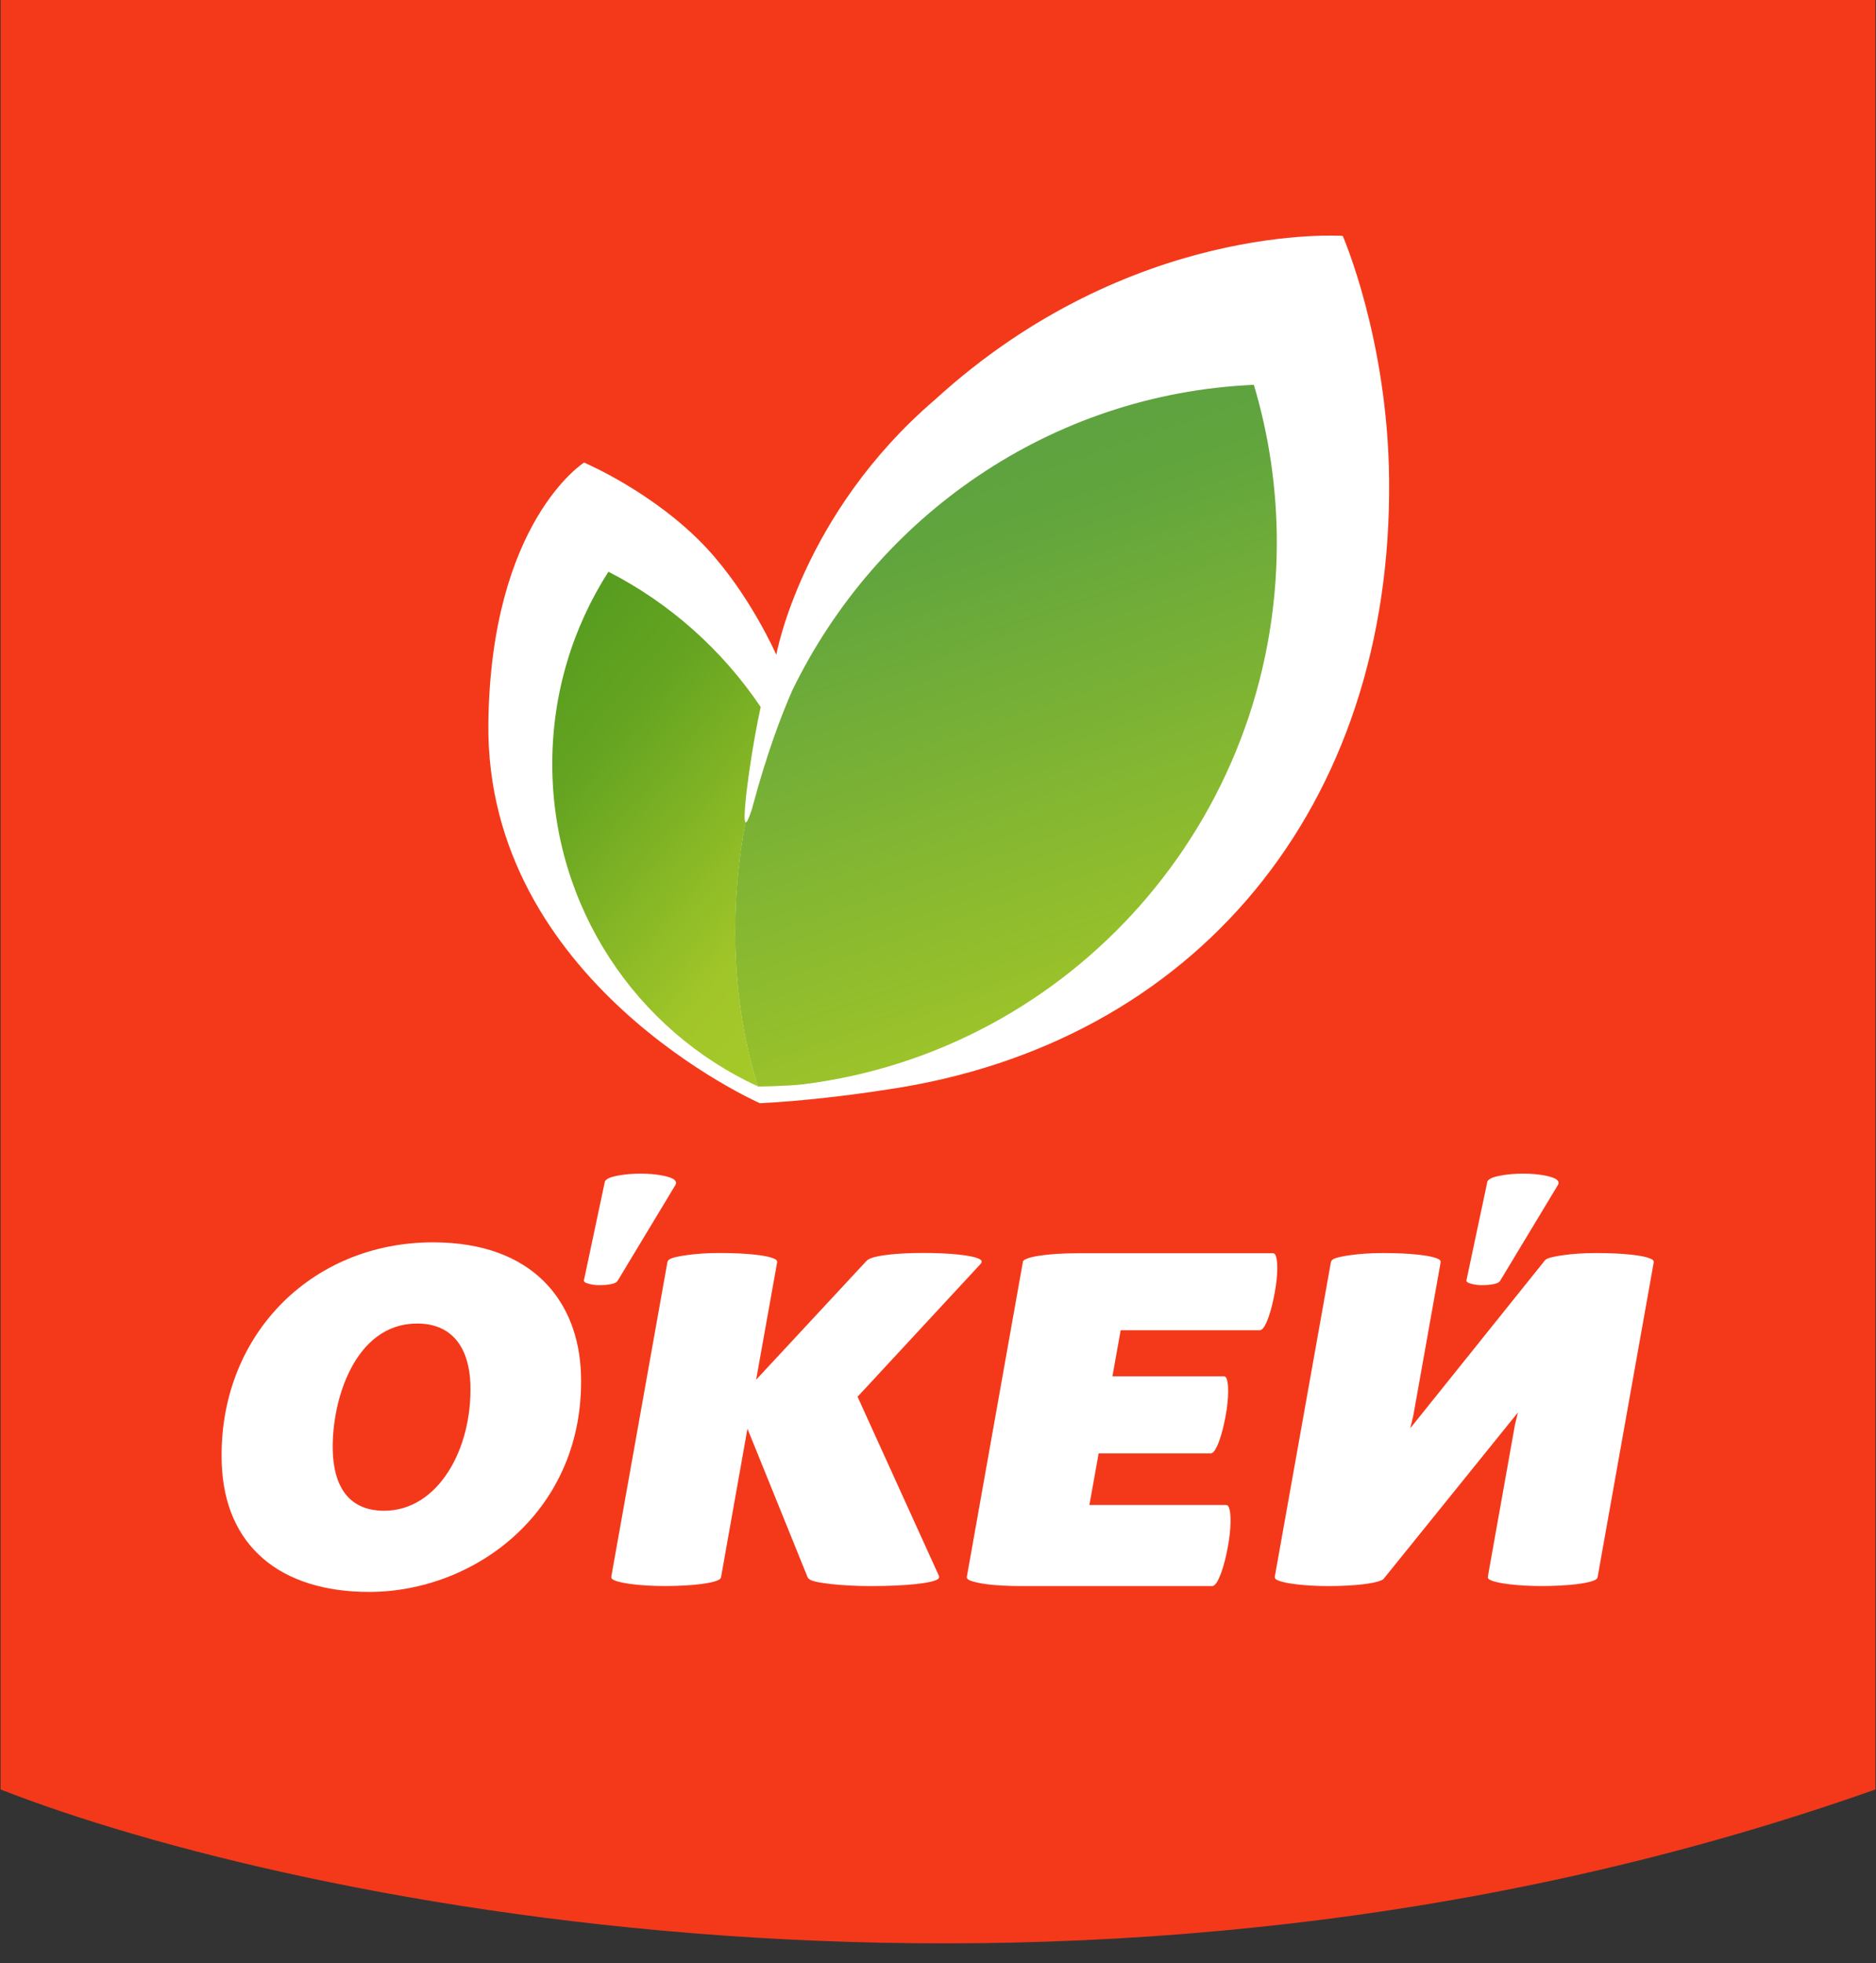
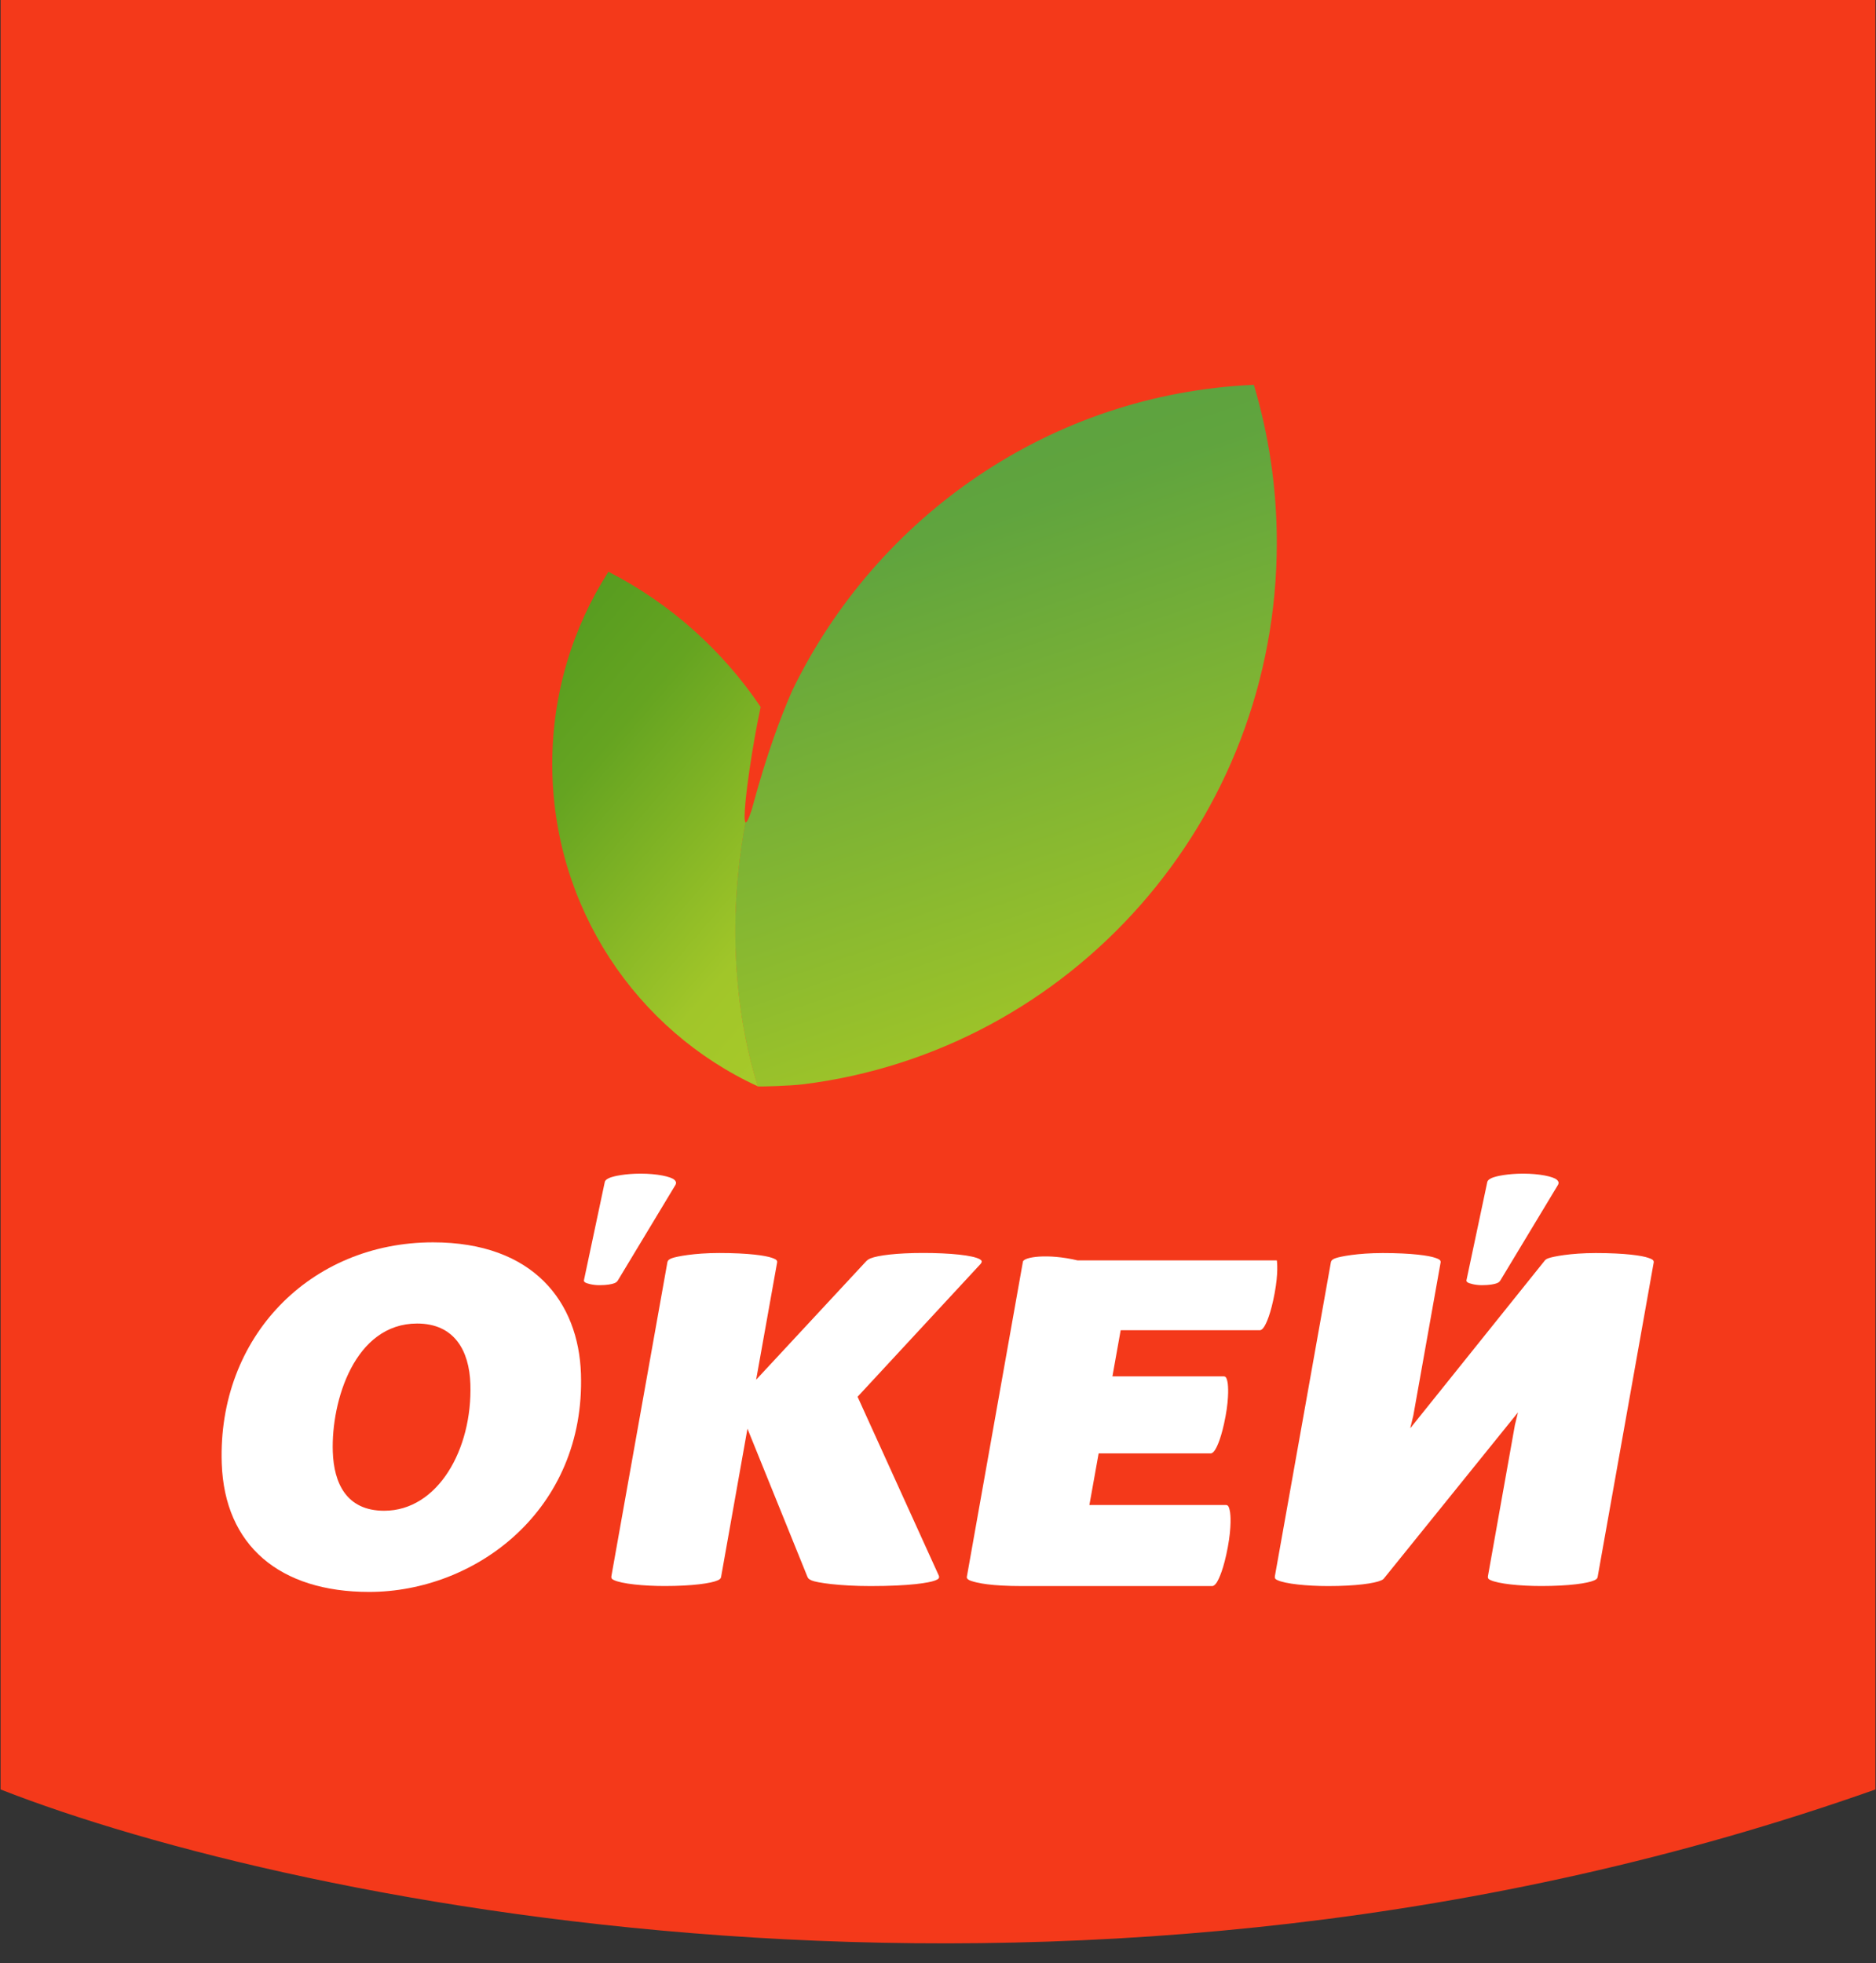
<svg xmlns="http://www.w3.org/2000/svg" width="86" height="90" fill="none" viewBox="0 0 86 90">
  <rect x="0" y="0" width="86" height="90" fill="#333333" stroke="none" />
  <path fill="#F4391A" d="M0.027 0L85.973 0V82.035C49.847 94.813 13.623 87.359 0.027 82.035V0Z" />
-   <path fill="white" d="M58.533 57.781C58.489 57.495 58.433 57.453 58.346 57.453H49.401C48.017 57.453 46.936 57.624 46.893 57.839L44.322 72.289C44.308 72.372 44.401 72.434 44.499 72.467C44.799 72.574 45.44 72.711 46.86 72.711H55.565C55.647 72.711 55.721 72.634 55.781 72.54C55.883 72.377 56.1 71.924 56.286 70.922C56.467 69.953 56.402 69.413 56.391 69.34C56.344 69.038 56.286 68.995 56.193 68.995H49.94L50.364 66.629H55.498C55.576 66.629 55.647 66.556 55.702 66.466C55.801 66.312 56.005 65.881 56.182 64.927C56.353 64.007 56.292 63.494 56.283 63.425C56.238 63.138 56.182 63.097 56.095 63.097H50.996L51.374 60.983H57.748C57.827 60.983 57.897 60.91 57.953 60.82C58.052 60.667 58.256 60.236 58.433 59.282C58.606 58.362 58.544 57.85 58.533 57.781Z" />
+   <path fill="white" d="M58.533 57.781H49.401C48.017 57.453 46.936 57.624 46.893 57.839L44.322 72.289C44.308 72.372 44.401 72.434 44.499 72.467C44.799 72.574 45.44 72.711 46.86 72.711H55.565C55.647 72.711 55.721 72.634 55.781 72.54C55.883 72.377 56.1 71.924 56.286 70.922C56.467 69.953 56.402 69.413 56.391 69.34C56.344 69.038 56.286 68.995 56.193 68.995H49.94L50.364 66.629H55.498C55.576 66.629 55.647 66.556 55.702 66.466C55.801 66.312 56.005 65.881 56.182 64.927C56.353 64.007 56.292 63.494 56.283 63.425C56.238 63.138 56.182 63.097 56.095 63.097H50.996L51.374 60.983H57.748C57.827 60.983 57.897 60.91 57.953 60.82C58.052 60.667 58.256 60.236 58.433 59.282C58.606 58.362 58.544 57.85 58.533 57.781Z" />
  <path fill="white" d="M37.003 72.258C37.042 72.351 37.057 72.387 37.207 72.453C37.436 72.554 38.481 72.711 39.908 72.711C41.712 72.711 42.587 72.559 42.851 72.46C42.988 72.408 43.087 72.363 43.037 72.231L39.313 64.032L44.951 57.944C45.038 57.836 45.008 57.783 44.921 57.731C44.612 57.545 43.543 57.44 42.322 57.44C41.102 57.44 40.249 57.551 39.91 57.686C39.785 57.736 39.724 57.8 39.672 57.858L34.663 63.251L35.626 57.867C35.643 57.748 35.498 57.703 35.379 57.661C35.1 57.562 34.328 57.442 32.97 57.442C31.808 57.442 31.015 57.605 30.822 57.673C30.712 57.712 30.613 57.755 30.593 57.875L28.03 72.243C28.008 72.363 28.06 72.396 28.143 72.436C28.499 72.606 29.496 72.709 30.472 72.709C31.744 72.709 32.602 72.582 32.89 72.453C32.968 72.417 33.03 72.391 33.054 72.306L34.265 65.495L37.003 72.258Z" />
  <path fill="white" d="M75.56 57.663C75.281 57.564 74.509 57.444 73.151 57.444C71.989 57.444 71.196 57.607 71.003 57.675C70.932 57.699 70.867 57.729 70.824 57.778L64.649 65.477L64.79 64.892L66.042 57.869C66.059 57.749 65.914 57.705 65.795 57.663C65.516 57.564 64.744 57.444 63.386 57.444C62.223 57.444 61.431 57.607 61.237 57.675C61.128 57.714 61.029 57.757 61.009 57.877L58.446 72.245C58.423 72.365 58.475 72.398 58.559 72.438C58.914 72.608 59.911 72.711 60.888 72.711C62.16 72.711 63.017 72.584 63.306 72.454C63.36 72.43 63.403 72.409 63.434 72.372L69.587 64.75L69.448 65.321L68.213 72.243C68.19 72.363 68.242 72.396 68.326 72.436C68.681 72.606 69.678 72.709 70.655 72.709C71.927 72.709 72.785 72.582 73.073 72.453C73.151 72.417 73.213 72.391 73.237 72.306L75.811 57.867C75.824 57.749 75.681 57.706 75.56 57.663Z" />
  <path fill="white" d="M69.821 53.803C69.105 53.803 68.597 53.925 68.469 53.97C68.342 54.013 68.207 54.084 68.182 54.18L67.225 58.696C67.219 58.735 67.239 58.761 67.286 58.793C67.349 58.836 67.617 58.917 67.933 58.917C68.3 58.917 68.495 58.868 68.588 58.838C68.692 58.803 68.733 58.771 68.779 58.701L71.426 54.311C71.477 54.204 71.434 54.143 71.369 54.084C71.212 53.94 70.576 53.803 69.821 53.803Z" />
  <path fill="white" d="M29.365 53.803C28.648 53.803 28.141 53.925 28.012 53.97C27.886 54.013 27.75 54.084 27.726 54.18L26.768 58.696C26.762 58.735 26.783 58.761 26.829 58.793C26.893 58.836 27.16 58.917 27.477 58.917C27.843 58.917 28.038 58.868 28.131 58.838C28.236 58.803 28.276 58.771 28.323 58.701L30.97 54.311C31.02 54.204 30.977 54.143 30.912 54.084C30.756 53.94 30.12 53.803 29.365 53.803Z" />
  <path fill="white" d="M26.632 62.979C26.838 69.217 21.814 72.979 16.921 72.979C12.84 72.979 10.291 70.866 10.165 67.081C9.973 61.287 14.231 56.953 19.85 56.953C24.467 56.953 26.522 59.702 26.632 62.979ZM15.256 66.552C15.304 67.99 15.879 69.258 17.611 69.258C20.068 69.258 21.662 66.446 21.563 63.444C21.513 61.922 20.831 60.675 19.121 60.675C16.257 60.675 15.178 64.227 15.256 66.552Z" />
-   <path fill="white" d="M37.831 50.326C36.834 50.437 35.834 50.525 34.834 50.575C34.834 50.575 22.236 45.035 22.388 33.134C22.506 23.904 26.774 21.206 26.774 21.206C26.774 21.206 30.011 22.574 32.392 25.126C34.396 27.283 35.587 30.019 35.587 30.019C35.587 30.019 36.743 23.567 42.867 18.317C51.847 10.122 61.554 10.815 61.554 10.815C61.554 10.815 63.612 15.524 63.68 21.965C63.836 37.008 54.772 47.874 40.68 49.947C39.733 50.092 38.782 50.223 37.831 50.326Z" />
  <path fill="url(#paint0_linear_2164_46483)" d="M36.319 31.654C35.791 32.854 35.155 34.555 34.513 36.93C34.494 36.996 34.482 37.061 34.459 37.126C34.307 37.586 34.22 37.735 34.17 37.697C33.025 43.82 34.292 48.437 34.745 49.804C34.779 49.82 36.201 49.785 36.84 49.705C49.069 48.168 58.532 37.643 58.532 24.876C58.532 22.359 58.163 19.93 57.479 17.642C48.175 18.049 40.199 23.654 36.319 31.654Z" />
  <path fill="url(#paint1_linear_2164_46483)" d="M25.317 35.023C25.317 41.598 29.189 47.253 34.75 49.805C34.297 48.441 33.03 43.82 34.175 37.697C34.054 37.597 34.232 36.153 34.35 35.344C34.506 34.276 34.677 33.314 34.871 32.41C33.106 29.793 30.706 27.651 27.892 26.21C26.264 28.75 25.317 31.773 25.317 35.023Z" />
  <defs>
    <linearGradient id="paint0_linear_2164_46483" x1="51.284" x2="35.203" y1="59.209" y2="12.195" gradientUnits="userSpaceOnUse">
      <stop offset="0.099" stop-color="#A0C528" />
      <stop offset="0.235" stop-color="#A0C528" />
      <stop offset="0.714" stop-color="#60A43E" />
      <stop offset="1" stop-color="#549E42" />
    </linearGradient>
    <linearGradient id="paint1_linear_2164_46483" x1="31.975" x2="-5.757" y1="89.647" y2="57.062" gradientUnits="userSpaceOnUse">
      <stop stop-color="#C4DA2D" />
      <stop offset="0.571" stop-color="#A1C629" />
      <stop offset="0.792" stop-color="#65A421" />
      <stop offset="1" stop-color="#49941E" />
    </linearGradient>
  </defs>
</svg>